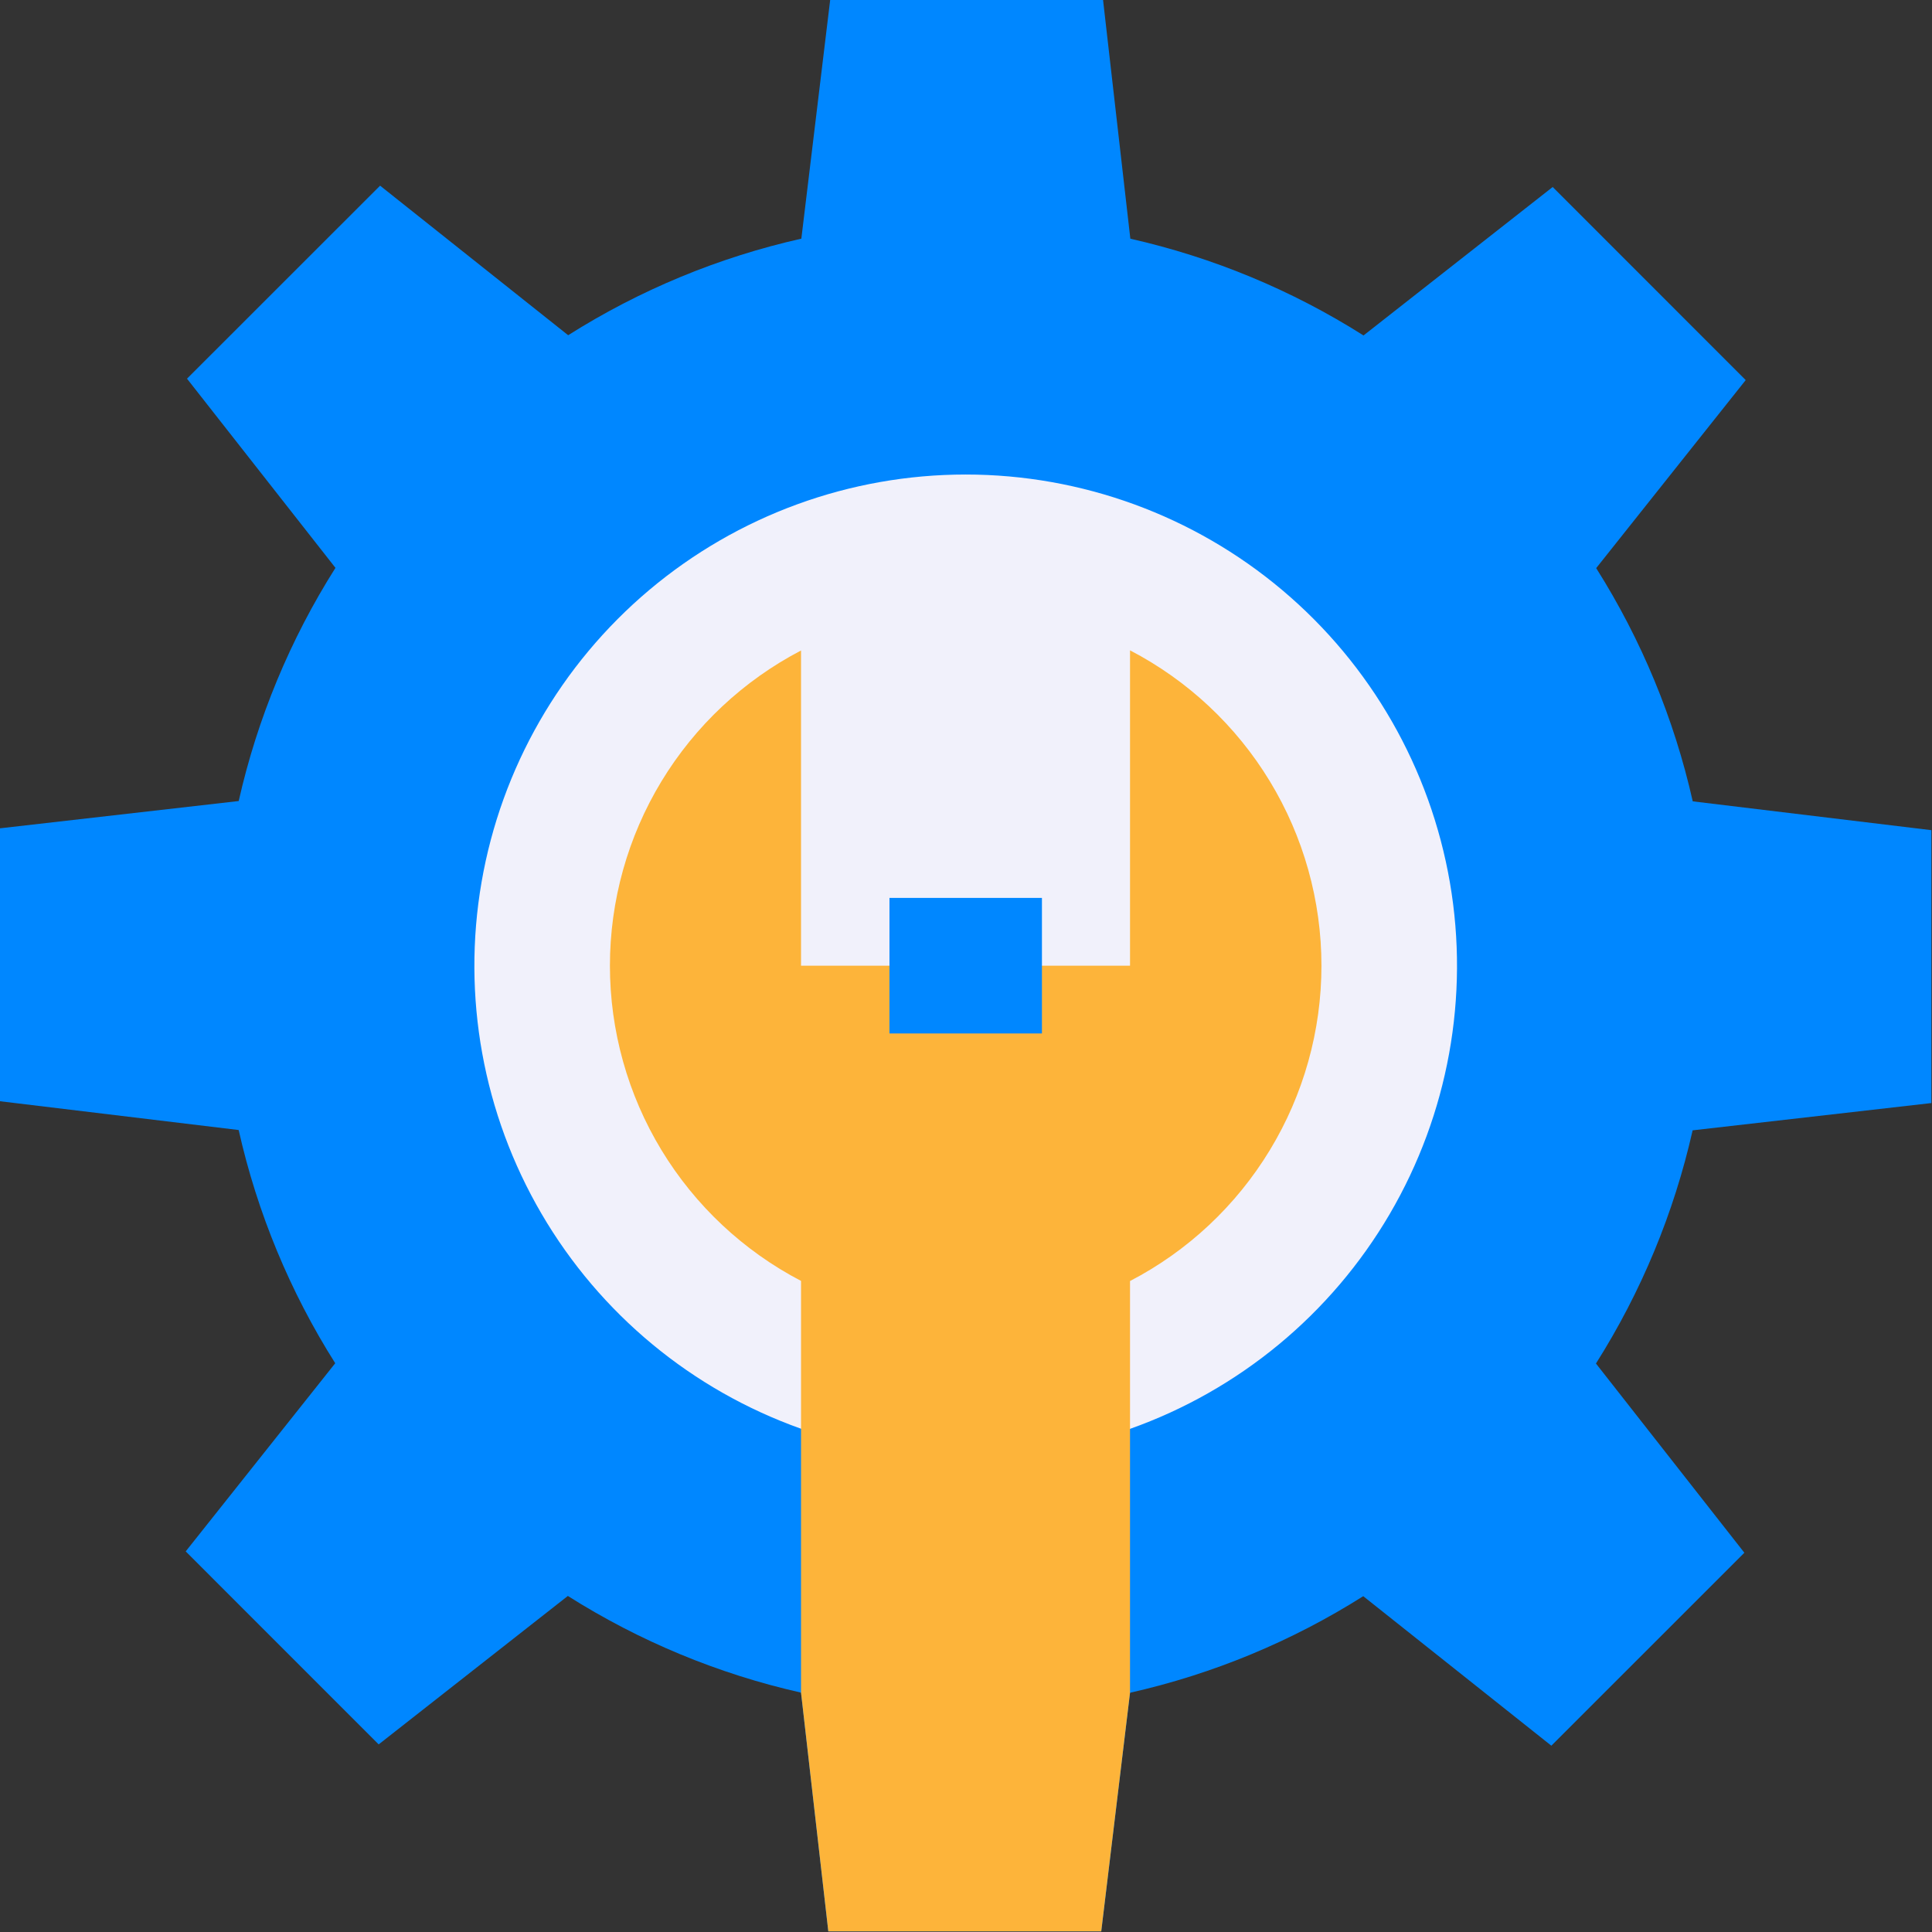
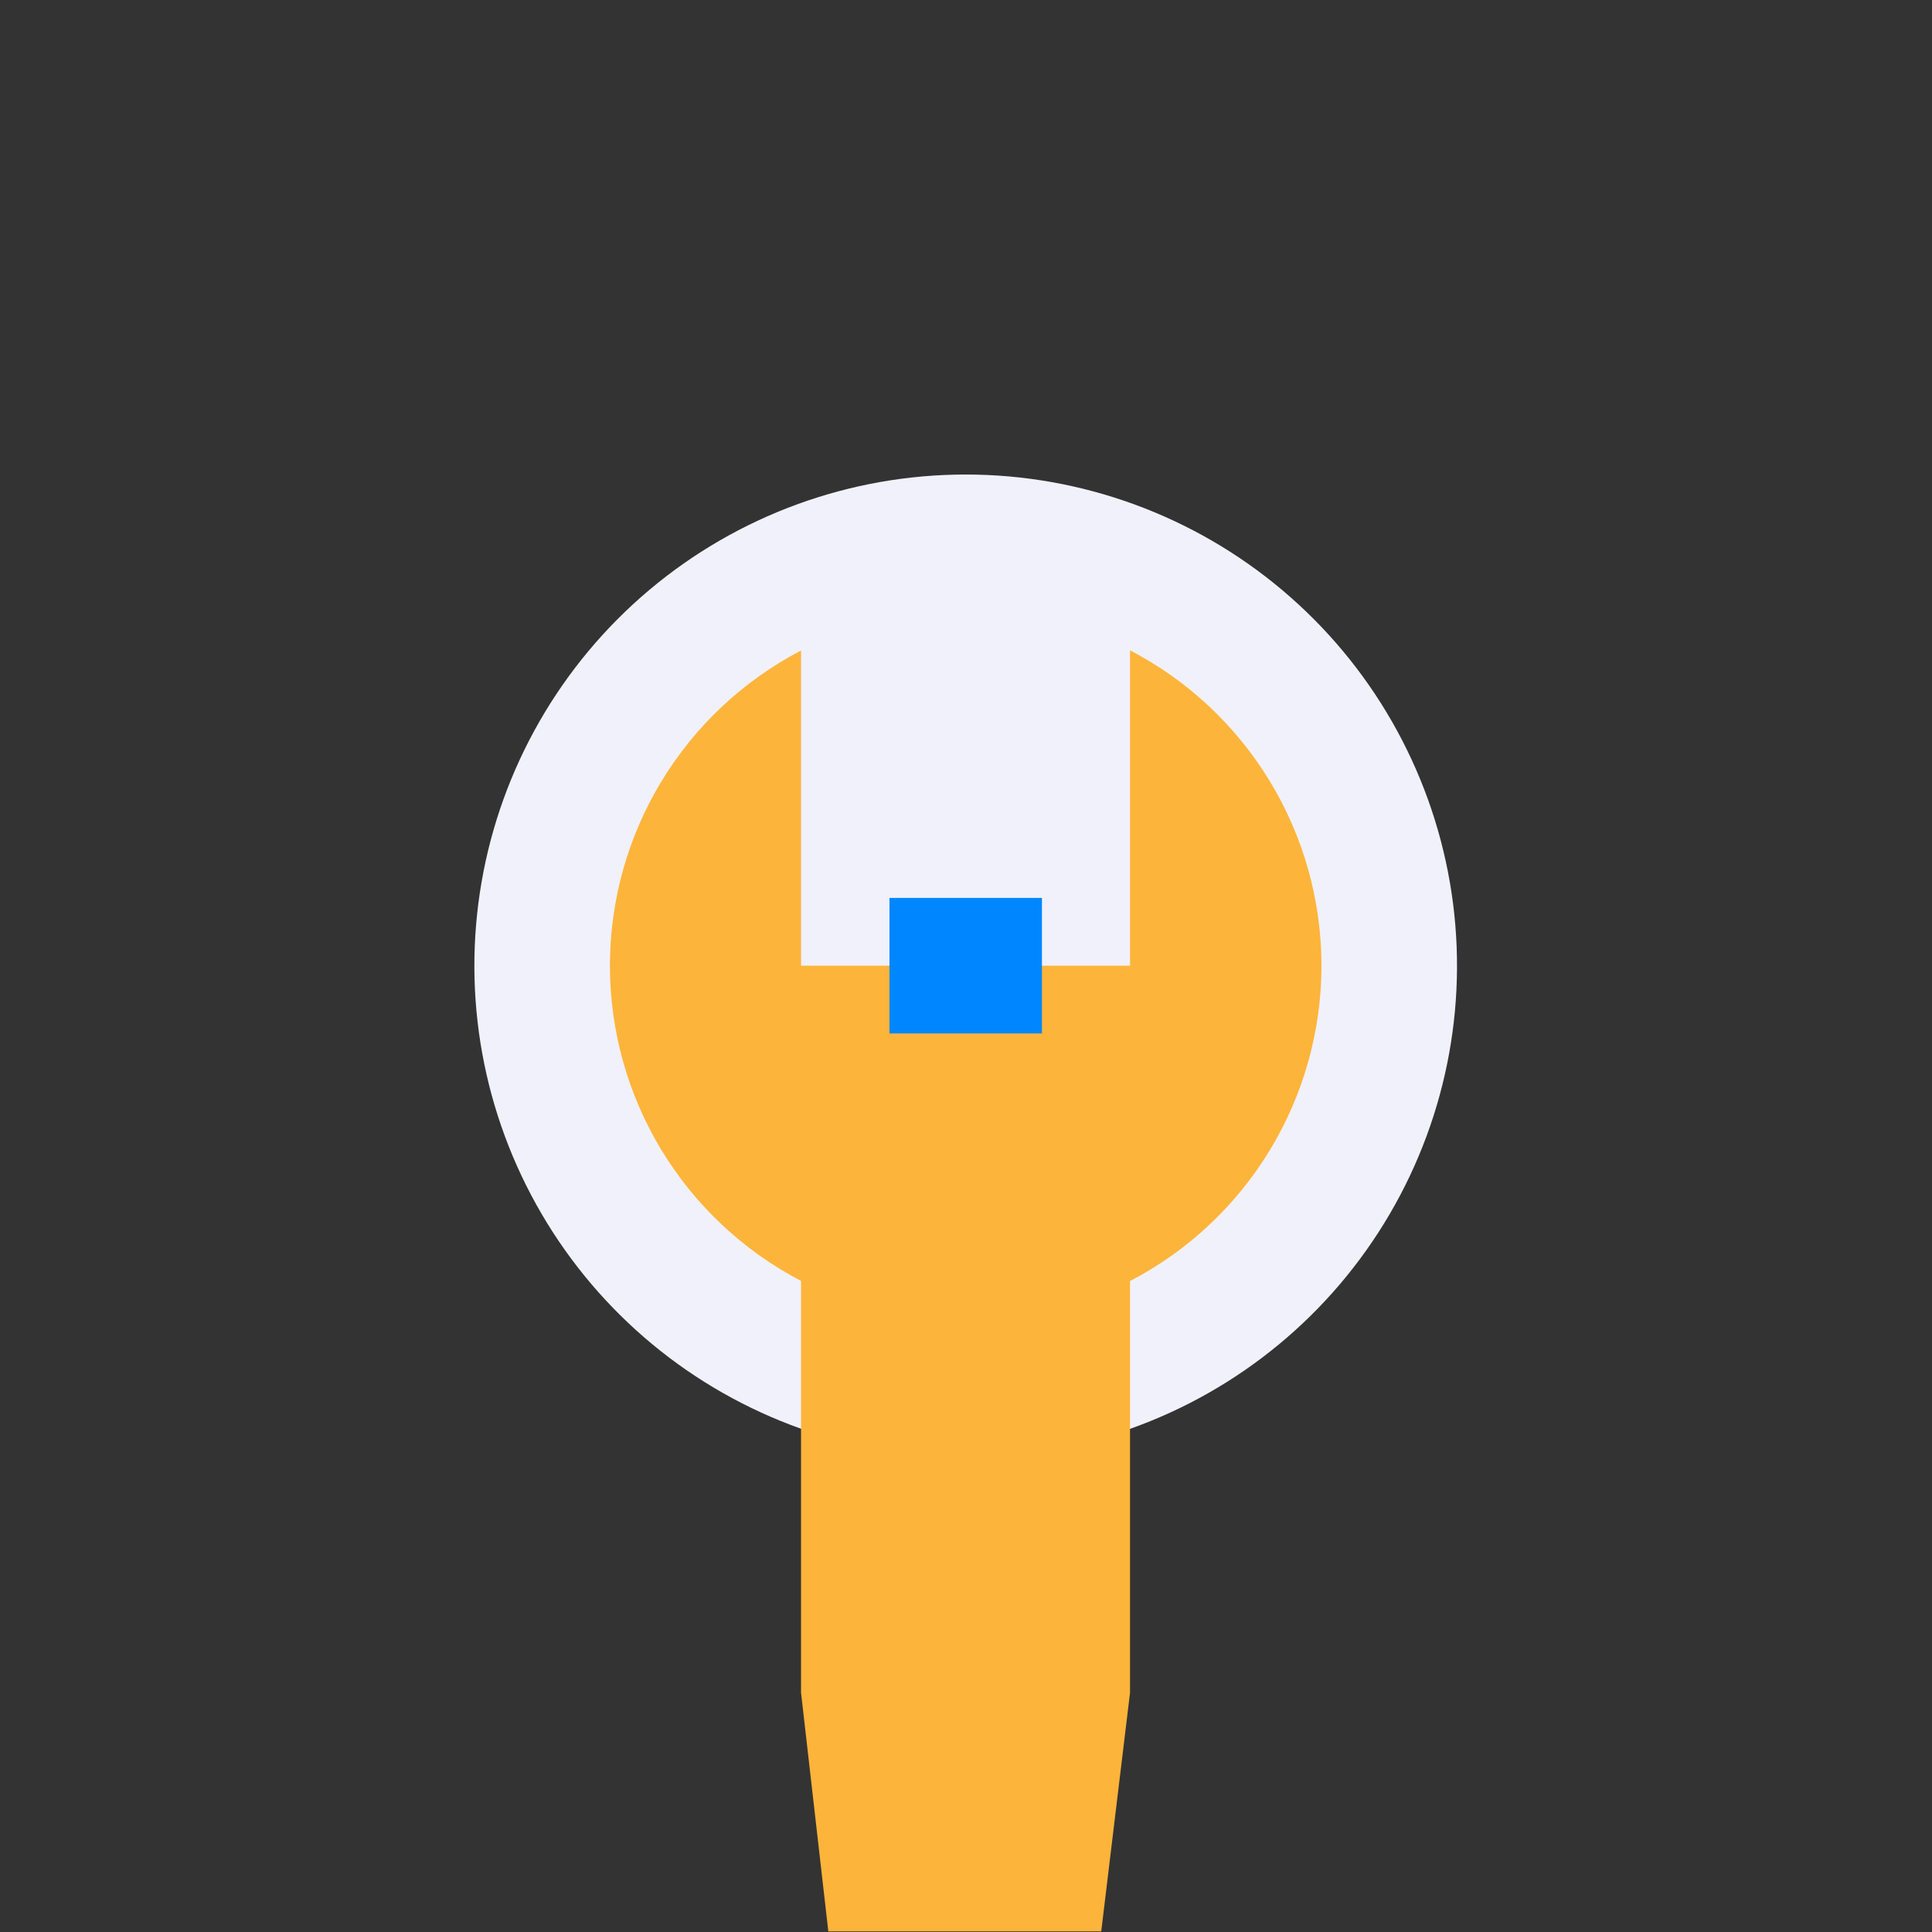
<svg xmlns="http://www.w3.org/2000/svg" width="49" height="49" viewBox="0 0 49 49" fill="none">
  <rect x="0" y="0" width="49" height="49" fill="#333333" stroke="none" />
-   <path d="M0 21.008V27.93L6.053 28.66C6.525 30.757 7.353 32.758 8.502 34.575L4.71 39.347L9.604 44.242L14.402 40.477C16.219 41.626 18.219 42.456 20.316 42.929L21.008 48.984H27.93L28.66 42.932C30.757 42.46 32.758 41.631 34.575 40.483L39.346 44.275L44.241 39.381L40.477 34.582C41.626 32.766 42.456 30.765 42.929 28.668L48.984 27.976V21.055L42.932 20.324C42.459 18.227 41.631 16.226 40.483 14.409L44.275 9.64L39.38 4.743L34.582 8.508C32.766 7.358 30.765 6.528 28.668 6.054L27.976 0H21.055L20.324 6.053C18.227 6.525 16.227 7.353 14.41 8.502L9.64 4.709L4.743 9.604L8.508 14.402C7.358 16.219 6.528 18.219 6.054 20.316L0 21.008Z" fill="#0087FF" />
  <path d="M28.661 36.239C31.43 35.256 33.762 33.327 35.246 30.791C36.73 28.256 37.271 25.278 36.773 22.383C36.274 19.488 34.769 16.861 32.523 14.968C30.277 13.075 27.434 12.036 24.496 12.035C21.558 12.034 18.715 13.071 16.467 14.963C14.22 16.855 12.713 19.48 12.213 22.375C11.713 25.27 12.252 28.248 13.735 30.785C15.217 33.321 17.548 35.252 20.316 36.236L28.661 36.239Z" fill="#F1F1FB" />
  <path d="M15.469 24.492C15.469 26.141 15.921 27.758 16.775 29.167C17.63 30.576 18.855 31.725 20.316 32.487V42.928L21.008 48.984H27.93L28.66 42.932V32.49C30.124 31.729 31.35 30.581 32.206 29.17C33.062 27.76 33.515 26.142 33.515 24.492C33.515 22.843 33.062 21.224 32.206 19.814C31.35 18.404 30.124 17.256 28.66 16.494V24.492H20.316V16.498C18.855 17.26 17.63 18.408 16.775 19.818C15.921 21.227 15.469 22.844 15.469 24.492Z" fill="#FDB43A" />
  <path d="M22.559 22.773H26.426V26.211H22.559V22.773Z" fill="#0087FF" />
</svg>